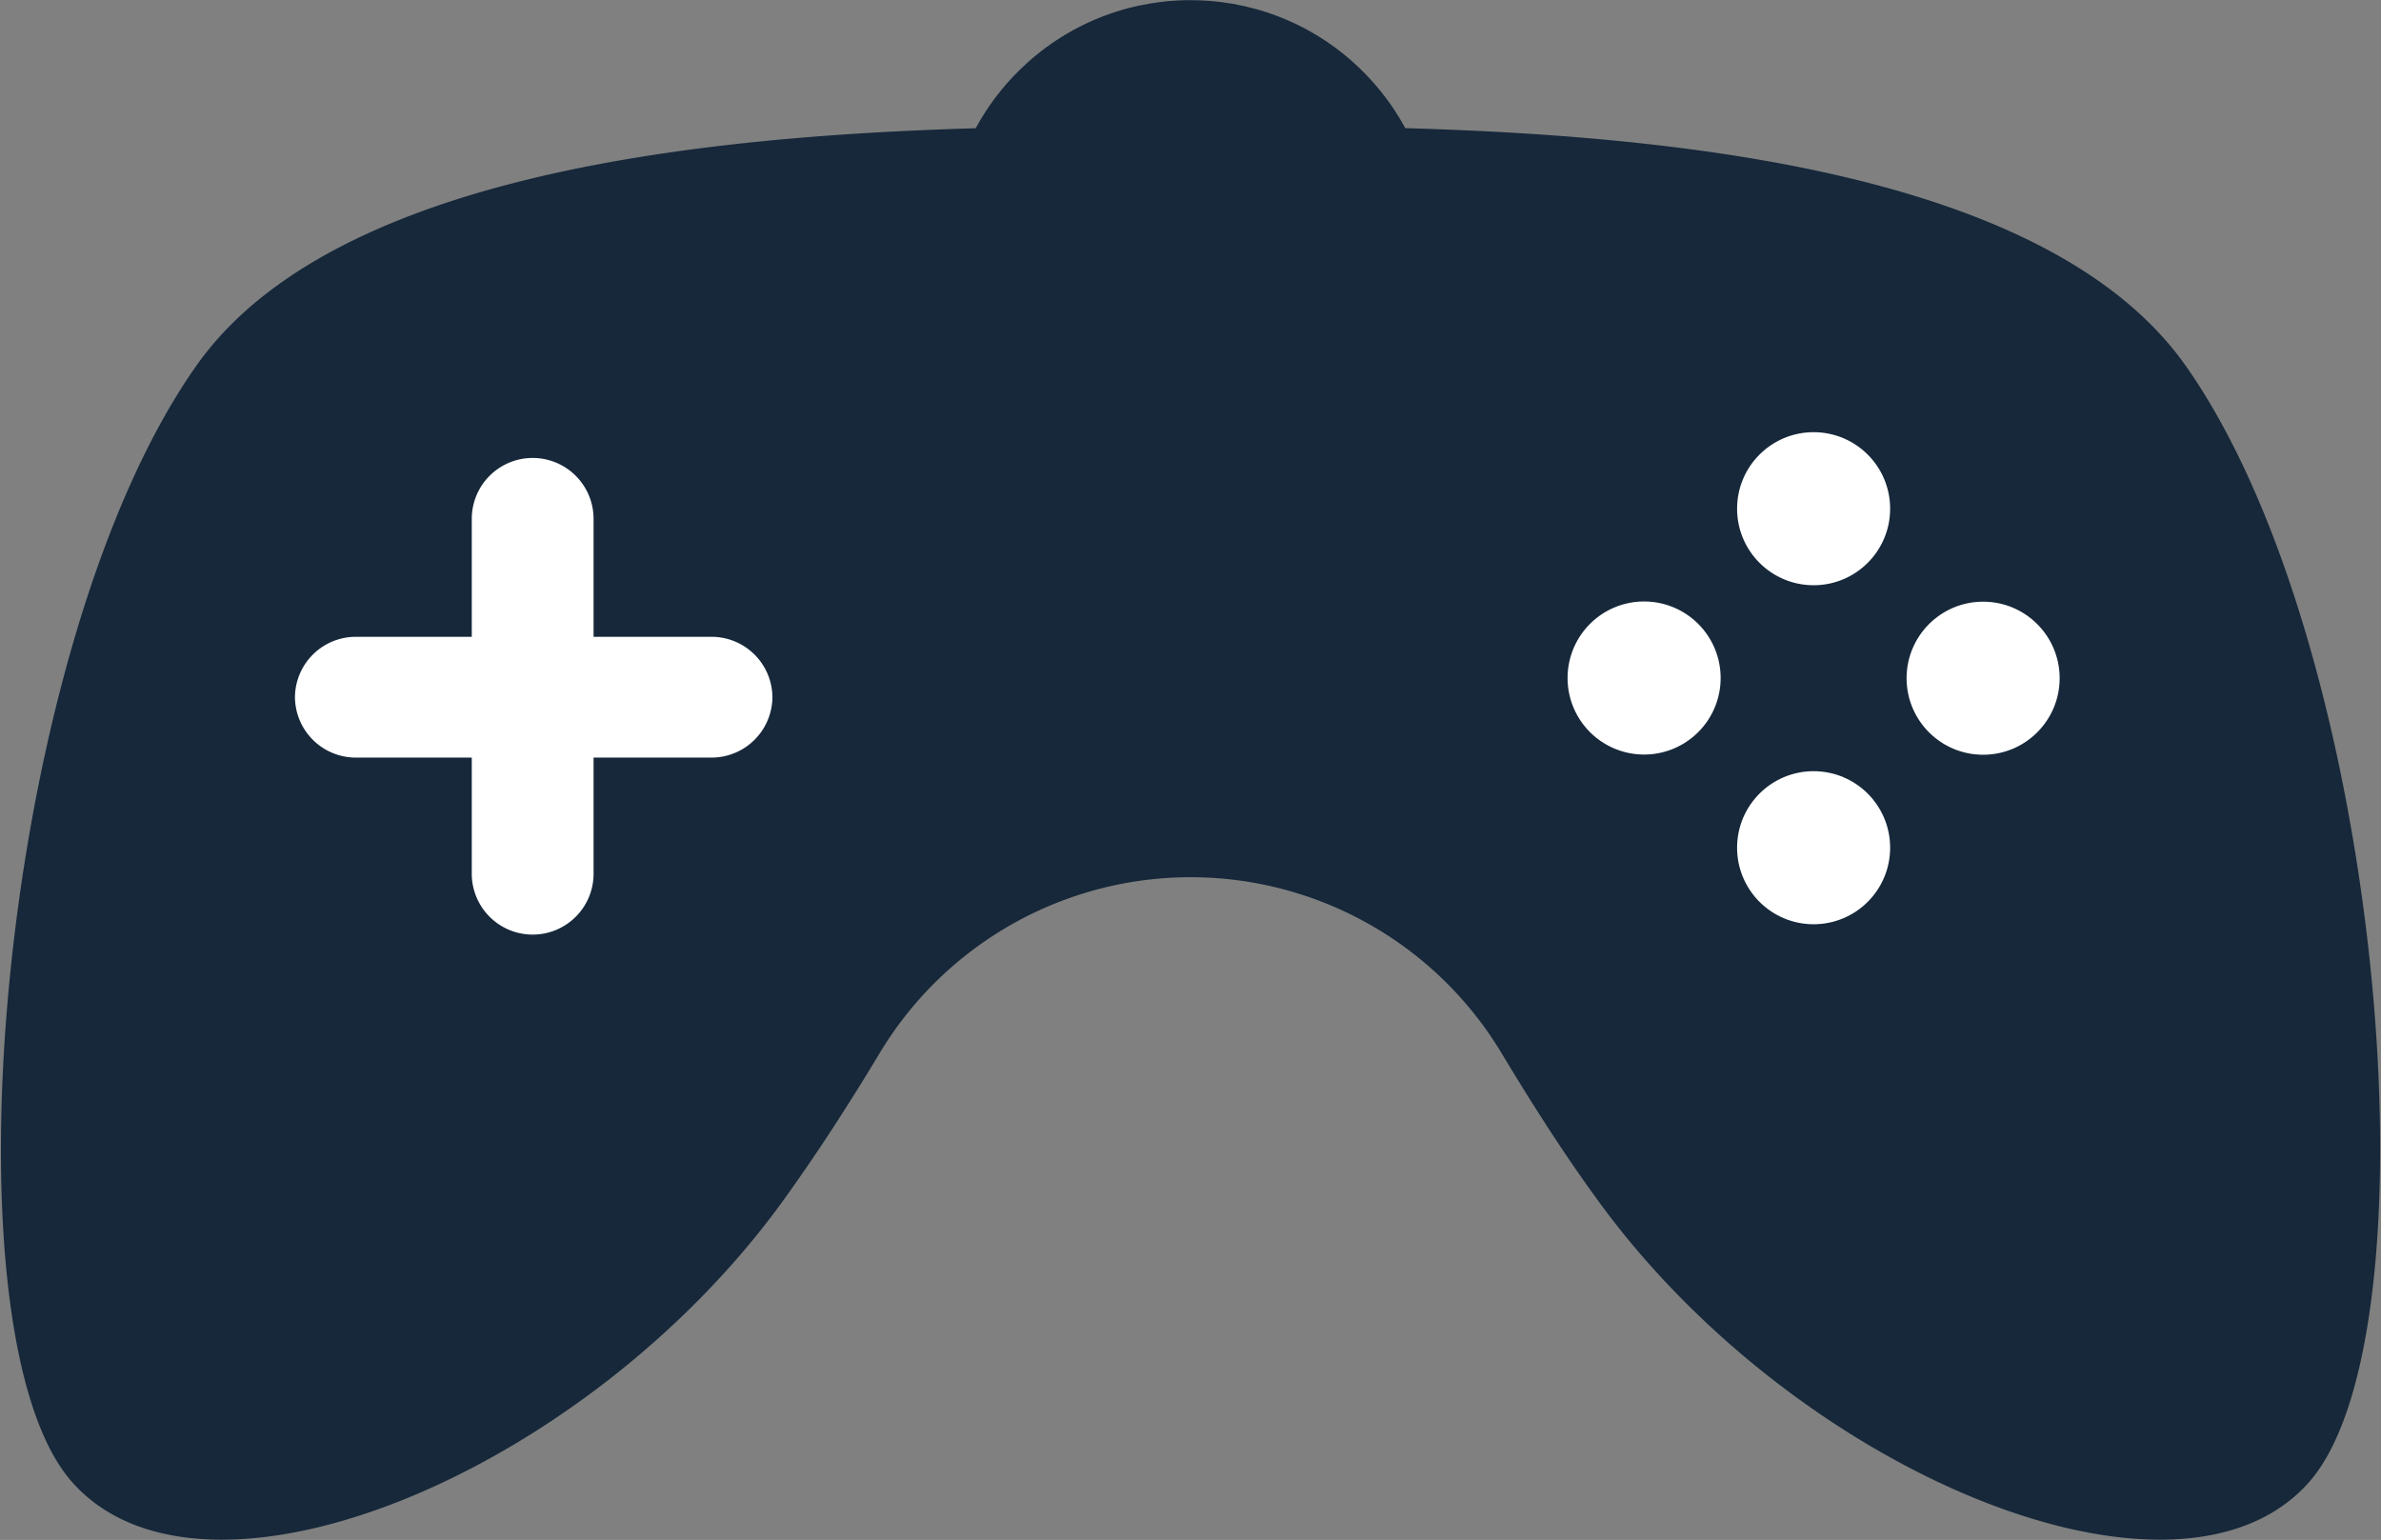
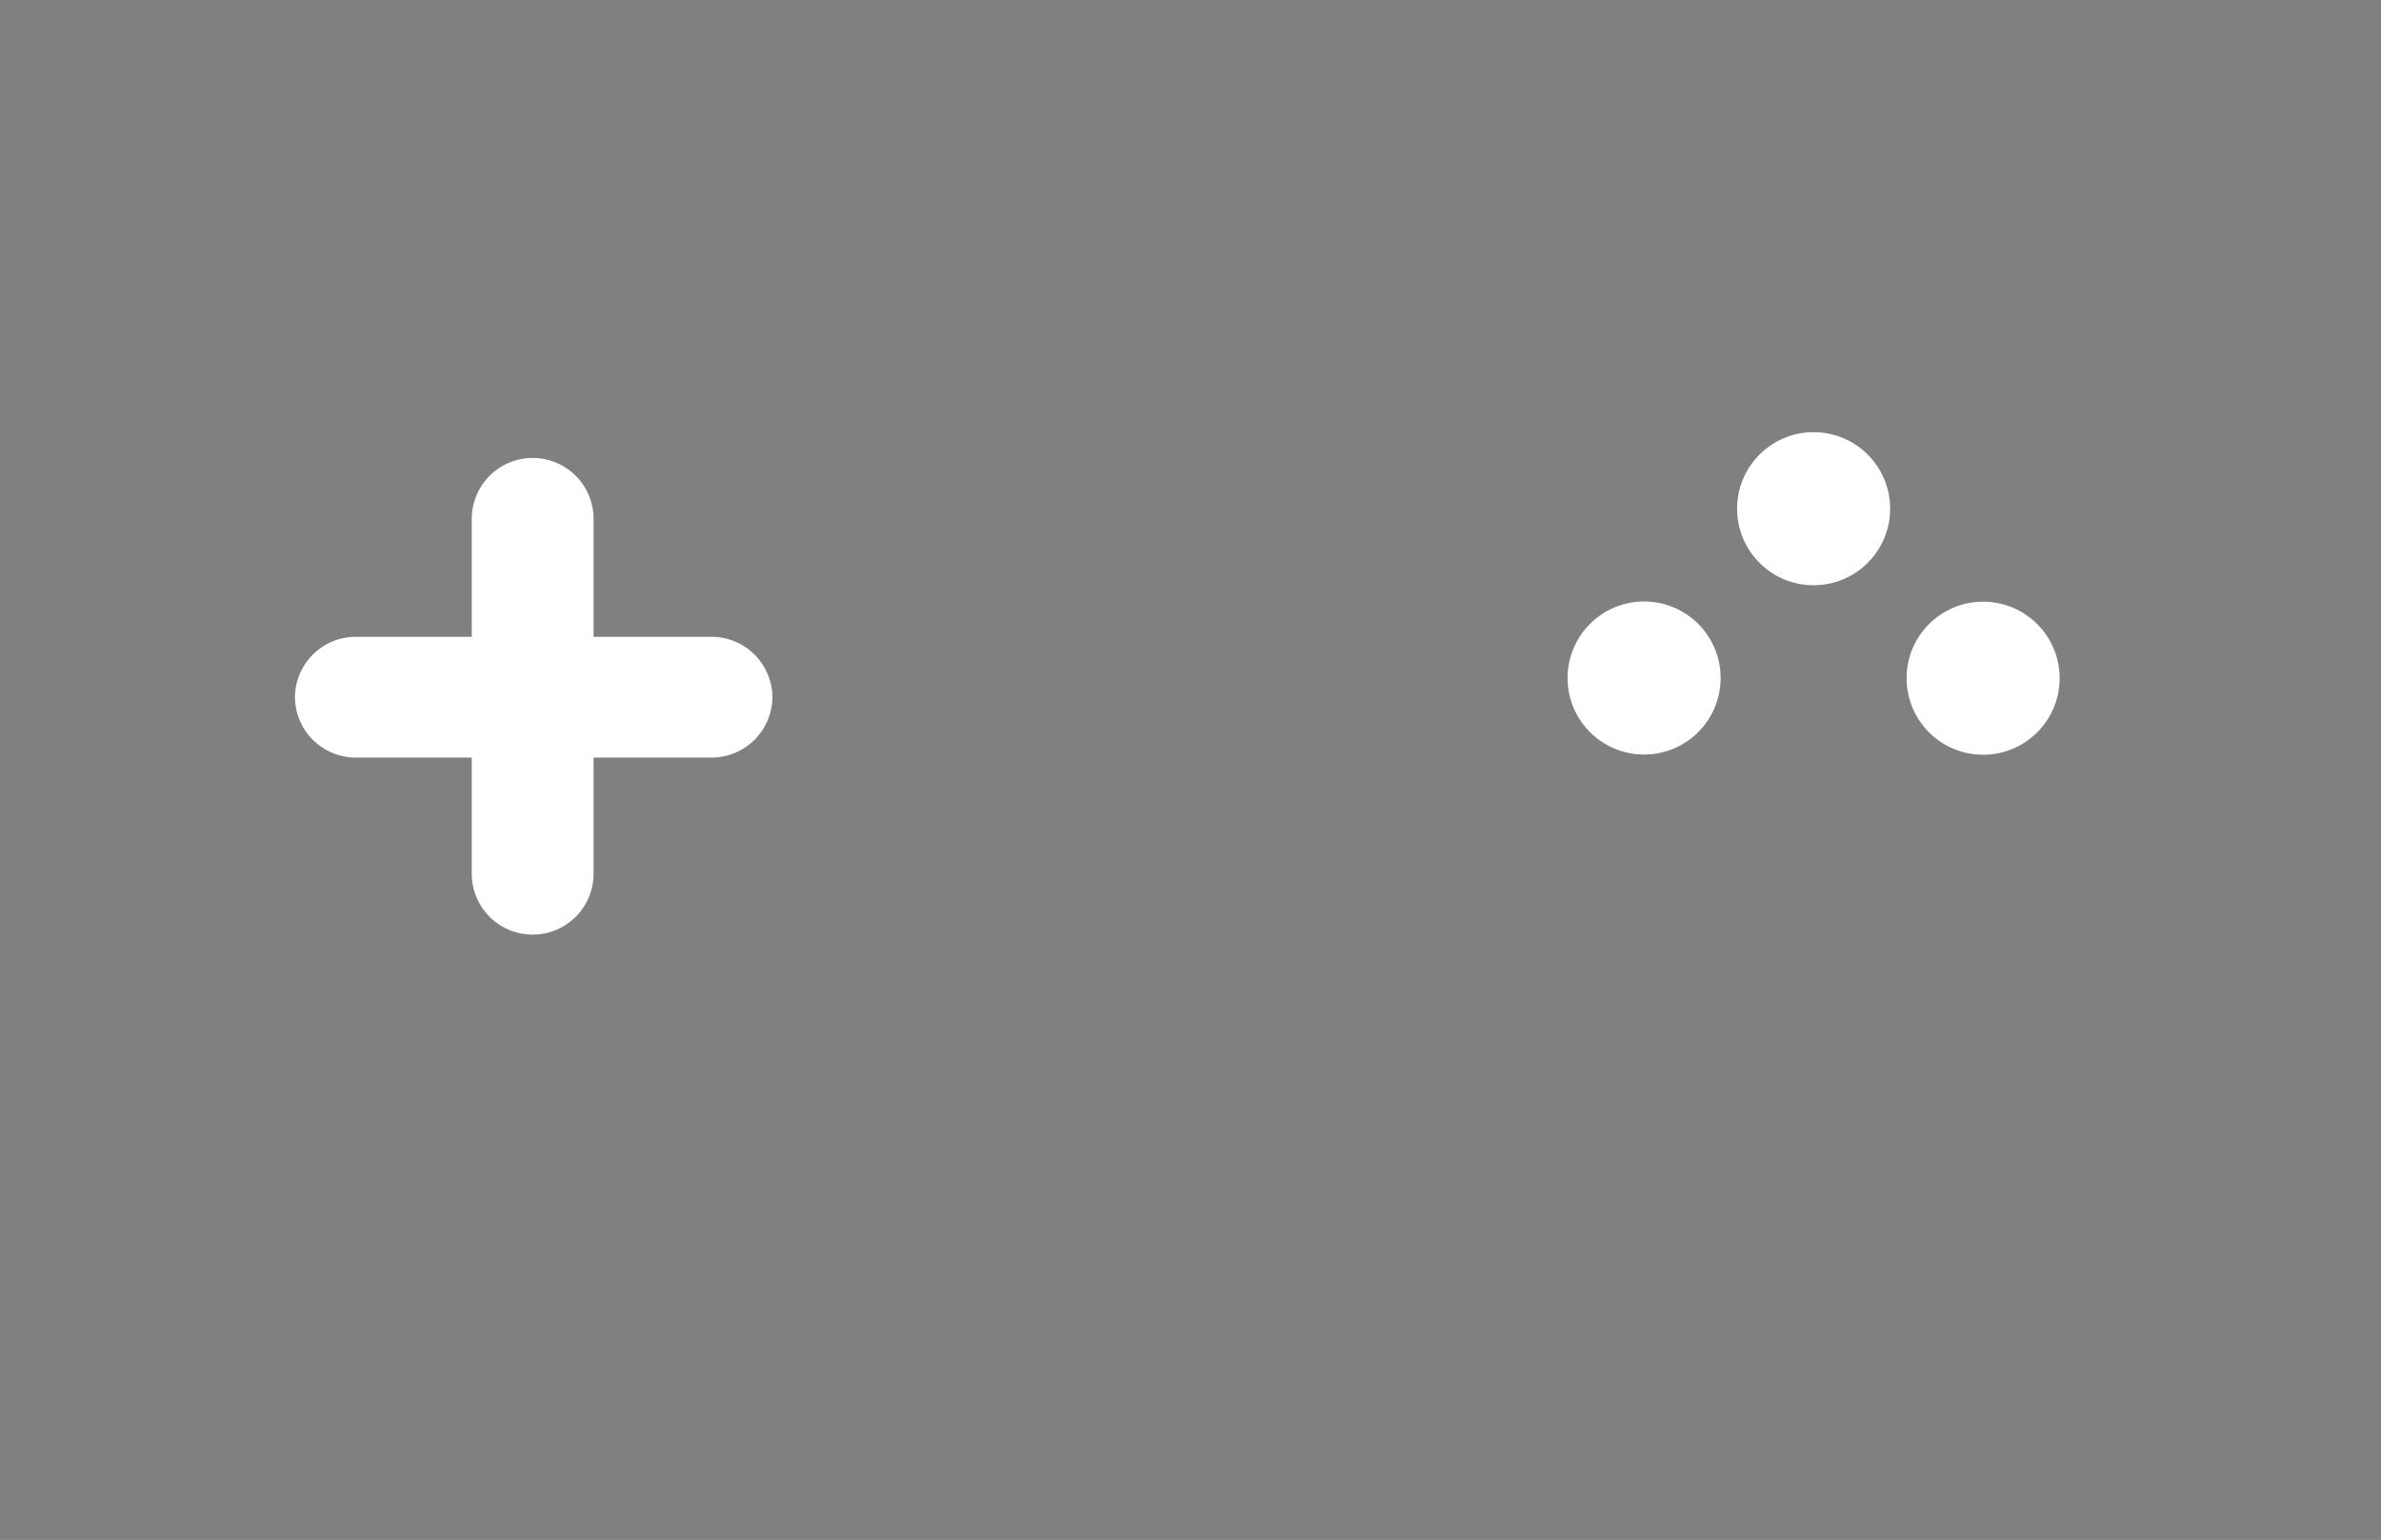
<svg xmlns="http://www.w3.org/2000/svg" id="Layer_2" data-name="Layer 2" viewBox="0 0 117.29 75.86">
  <rect x="0" y="0" width="117.29" height="75.86" fill="#808080" stroke="none" />
  <defs>
    <style>.cls-1{fill:#16283a;}.cls-2{fill:#fff;}</style>
  </defs>
-   <path class="cls-1" d="M188.35,66.19c-8.46-12-35.35-11.81-49-11.81s-40.57-.16-49,11.81c-9.78,13.86-12.63,47.67-6.11,55s25.26-.41,35-13.85c1.74-2.41,3.31-4.86,4.76-7.27a17.87,17.87,0,0,1,30.66,0c1.45,2.41,3,4.86,4.76,7.27,9.78,13.44,28.52,21.18,35,13.85S198.13,80.05,188.35,66.19Z" transform="translate(-80.68 -48.17)" />
-   <circle class="cls-1" cx="139.33" cy="60.18" r="12.02" transform="translate(-84 63.86) rotate(-43.33)" />
  <path class="cls-2" d="M106.92,94.21h0a3,3,0,0,1-3-3V73.73a3,3,0,0,1,3-3h0a3,3,0,0,1,3,3V91.25A3,3,0,0,1,106.92,94.21Z" transform="translate(-80.68 -48.17)" />
  <path class="cls-2" d="M95.21,82.49h0a3,3,0,0,1,3-2.95h17.52a3,3,0,0,1,3,2.95h0a3,3,0,0,1-3,3H98.16A3,3,0,0,1,95.21,82.49Z" transform="translate(-80.68 -48.17)" />
  <circle class="cls-2" cx="89.34" cy="25.06" r="3.77" />
-   <circle class="cls-2" cx="89.34" cy="41.76" r="3.77" />
  <circle class="cls-2" cx="97.69" cy="33.41" r="3.77" />
  <path class="cls-2" d="M161.67,85.34a3.77,3.77,0,1,1,3.77-3.77A3.77,3.77,0,0,1,161.67,85.34Z" transform="translate(-80.68 -48.17)" />
</svg>